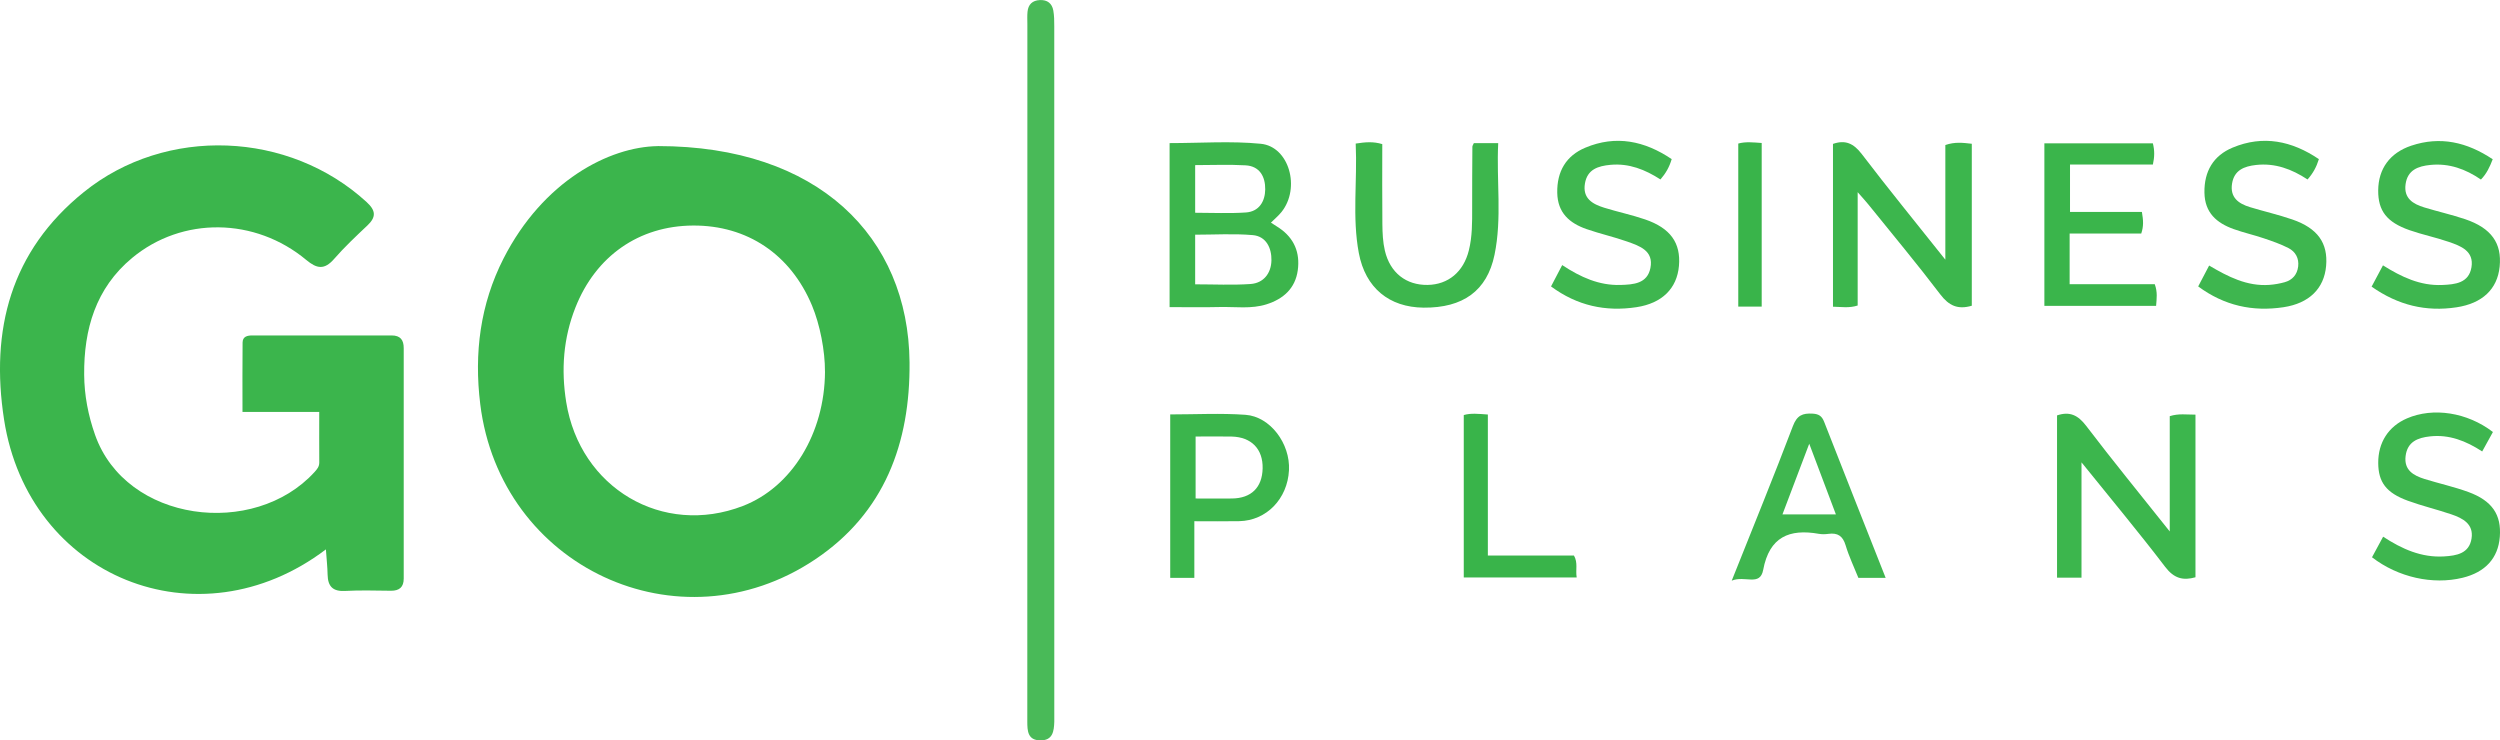
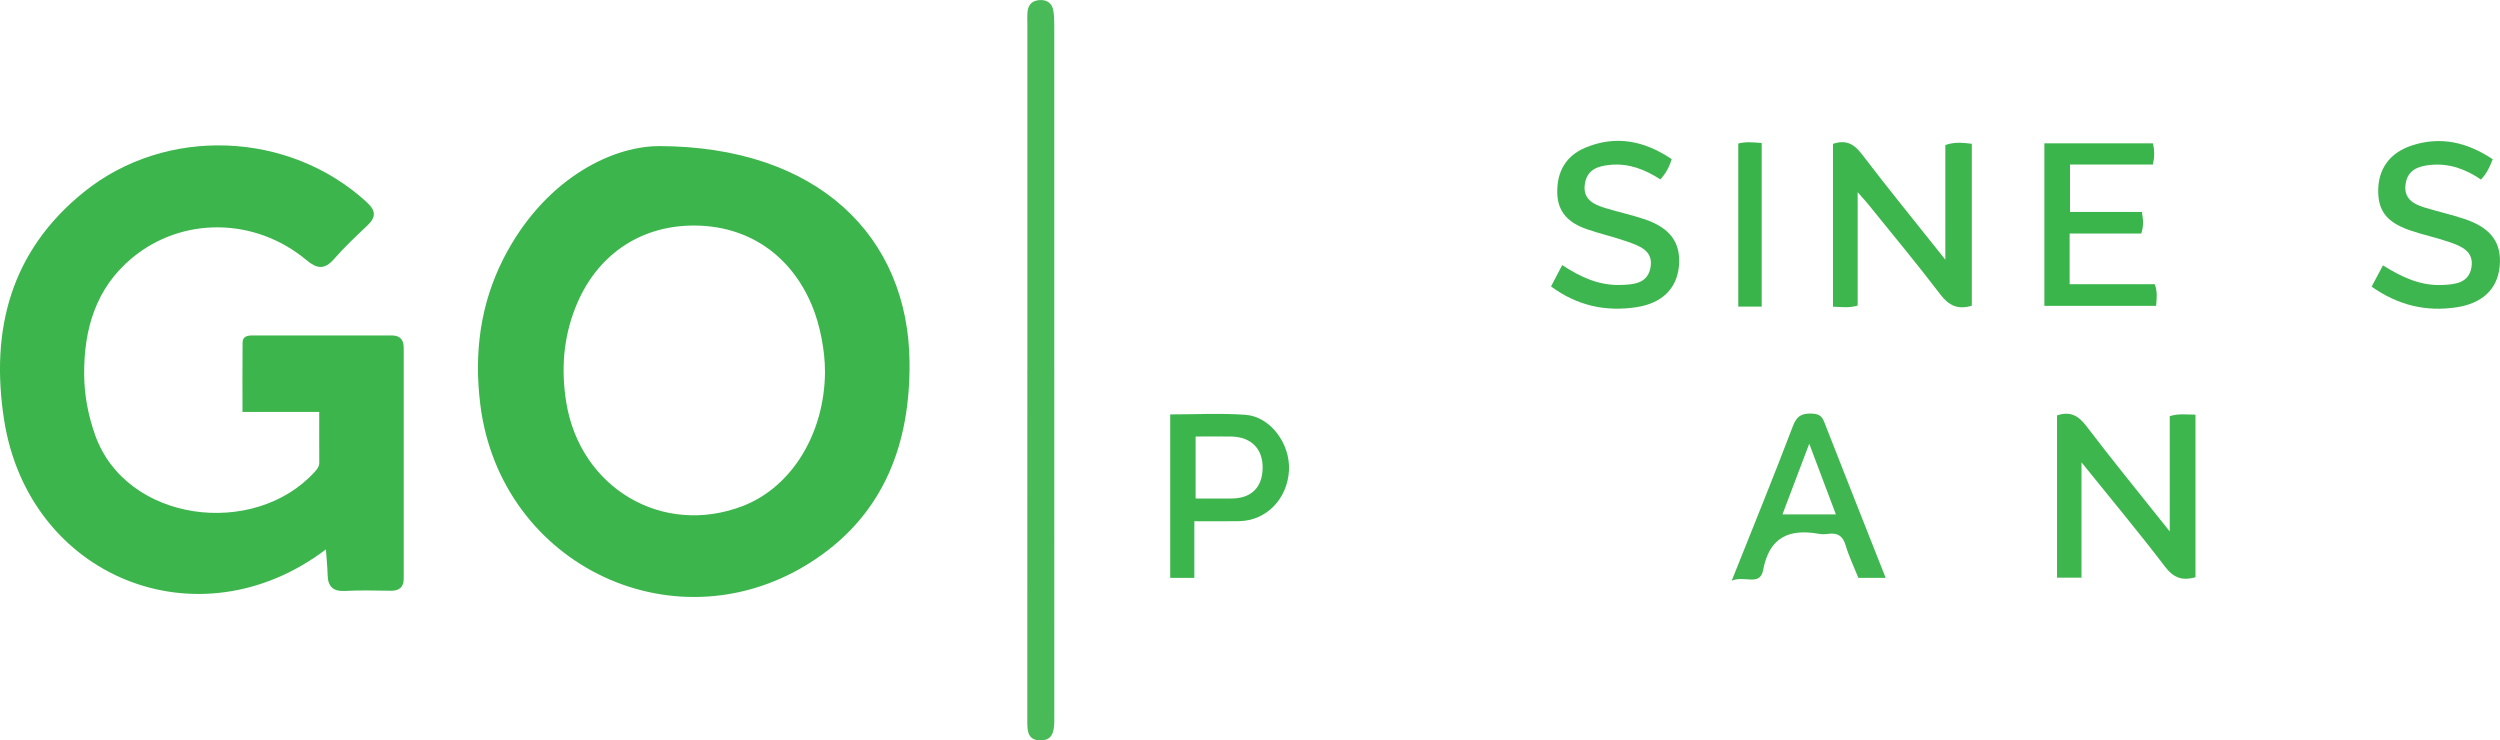
<svg xmlns="http://www.w3.org/2000/svg" id="Layer_1" data-name="Layer 1" width="791.88" height="234.5" viewBox="0 0 791.88 234.5">
  <path d="M103.23,174.02c-40.52,30.69-94.2,8.78-101.94-41.09-4.41-28.43,2.08-53.41,25.3-72.12,26.03-20.97,64.97-19.33,89.55,3.21,2.91,2.67,3.07,4.72.23,7.4-3.64,3.43-7.29,6.87-10.57,10.63-3.04,3.47-5.41,3.11-8.78.3-16.25-13.54-39.3-13.81-55.17-.65-11.55,9.58-15.31,22.65-15.19,37.02.05,6.46,1.26,12.83,3.46,19.05,9.8,27.73,50.34,32.78,69.51,11.75.8-.88,1.51-1.71,1.5-3.01-.04-5.13-.01-10.26-.01-16.02h-24.31c0-7.74-.05-14.86.03-21.98.02-1.96,1.54-2.27,3.2-2.26,14.66.02,29.33.03,43.99,0,2.81,0,3.85,1.44,3.85,4.03,0,24.33,0,48.65,0,72.98,0,2.73-1.4,3.88-4.05,3.86-4.83-.04-9.68-.21-14.49.06-3.9.22-5.49-1.42-5.57-5.14-.05-2.47-.32-4.93-.54-8.03Z" fill="#3bb54c" stroke-width="0" />
  <path d="M208.38,46.27c50.7,0,79.36,28.66,79.72,68.48.23,25.6-7.94,47.78-29.97,62.49-43.16,28.81-99.68,2.29-106.01-49.23-1.99-16.17,0-31.66,7.37-46.12,12.55-24.6,33.53-35.4,48.89-35.61ZM261.31,117.73c.04-6.6-1.6-14.95-4.1-20.94-6.77-16.21-20.52-25.45-37.71-25.35-17.09.1-30.8,9.65-37.24,25.98-3.82,9.69-4.56,19.65-2.92,29.91,4.36,27.28,30.56,42.74,55.96,32.94,15.52-5.99,25.91-22.98,26.02-42.53Z" fill="#3bb54c" stroke-width="0" />
  <path d="M325.42,117.1c0-36.47,0-72.94,0-109.4,0-1.33-.08-2.67.05-3.99.23-2.32,1.56-3.58,3.92-3.69,2.37-.11,3.85,1.07,4.25,3.32.29,1.62.3,3.3.3,4.96.01,72.6.01,145.21.01,217.81,0,.83.02,1.67,0,2.5-.1,2.99-.46,5.94-4.41,5.9-4.02-.03-4.14-2.98-4.14-6,.02-37.13.01-74.27.01-111.4Z" fill="#49ba58" stroke-width="0" />
-   <path d="M370.47,97.28v-51.95c9.74,0,19.39-.72,28.88.21,9,.88,12.66,14.01,6.57,21.61-.91,1.14-2.06,2.09-3.35,3.37,1.06.68,1.86,1.18,2.63,1.7,4.77,3.23,6.64,7.87,5.87,13.4-.79,5.7-4.51,9.05-9.86,10.76-4.89,1.56-9.92.75-14.89.87-5.13.13-10.28.03-15.85.03ZM378.57,90.06c6.01,0,11.8.3,17.54-.1,4.21-.3,6.54-3.49,6.62-7.48.08-3.85-1.62-7.64-5.93-8.01-6.03-.52-12.14-.13-18.23-.13v15.73ZM378.57,67.39c5.53,0,10.83.27,16.09-.09,4.16-.29,6.05-3.51,6.1-7.29.05-3.97-1.68-7.38-6.21-7.64-5.26-.3-10.55-.07-15.98-.07v15.09Z" fill="#3cb54c" stroke-width="0" />
  <path d="M588.42,60.86v35.91c-2.68.87-5.11.44-7.82.38v-51.57c3.89-1.35,6.52-.19,9.13,3.23,8.35,10.96,17.08,21.64,26.46,33.44v-36.31c3.03-1.05,5.58-.72,8.38-.4v51.3c-4.43,1.31-7.26-.02-9.97-3.58-7.35-9.67-15.14-19.01-22.77-28.47-.89-1.1-1.85-2.14-3.42-3.93Z" fill="#3cb64d" stroke-width="0" />
  <path d="M659.32,146.45v36.52h-7.75v-51.39c4.01-1.35,6.63-.1,9.23,3.31,8.33,10.95,17.05,21.61,26.47,33.45v-36.52c2.87-.9,5.31-.47,8.15-.48v51.51c-3.87,1.1-6.76.43-9.58-3.27-8.27-10.85-17.02-21.33-26.53-33.14Z" fill="#3cb64d" stroke-width="0" />
-   <path d="M494.82,83.96c5.87,3.87,11.71,6.5,18.47,6.3,4.13-.12,8.49-.41,9.48-5.37,1.1-5.49-3.44-6.99-7.37-8.38-4.22-1.49-8.62-2.47-12.85-3.94-5.41-1.88-9.18-5.15-9.29-11.52-.12-6.77,2.81-11.72,8.89-14.27,9.68-4.07,18.78-2.17,27.36,3.62-.76,2.56-1.89,4.51-3.56,6.44-4.84-3.12-9.97-5.18-15.84-4.63-3.89.37-7.32,1.4-8.08,5.91-.8,4.74,2.41,6.53,6.12,7.68,4.28,1.33,8.7,2.25,12.93,3.7,8.06,2.76,11.36,7.47,10.73,14.72-.63,7.17-5.36,11.85-13.45,13.08-9.79,1.49-18.79-.45-27.07-6.57,1.14-2.18,2.2-4.2,3.54-6.77Z" fill="#3eb64f" stroke-width="0" />
-   <path d="M696.28,90.73c1.15-2.19,2.21-4.21,3.47-6.62,5.98,3.54,12,6.63,19.06,6.13,1.64-.12,3.29-.41,4.87-.85,2.47-.69,3.96-2.43,4.27-4.98.31-2.59-.84-4.68-3.05-5.82-2.49-1.28-5.18-2.21-7.85-3.11-3.14-1.06-6.4-1.79-9.52-2.91-5.4-1.93-9.16-5.17-9.27-11.54-.11-6.77,2.83-11.72,8.9-14.26,9.68-4.05,18.78-2.16,27.35,3.64-.79,2.56-1.9,4.53-3.59,6.44-4.97-3.27-10.29-5.28-16.34-4.59-3.73.42-6.89,1.63-7.57,5.88-.71,4.41,2.04,6.37,5.69,7.48,4.45,1.35,9,2.39,13.39,3.9,8.05,2.77,11.35,7.48,10.71,14.73-.63,7.16-5.38,11.83-13.47,13.06-9.8,1.48-18.78-.47-27.05-6.58Z" fill="#3eb64f" stroke-width="0" />
+   <path d="M494.82,83.96c5.87,3.87,11.71,6.5,18.47,6.3,4.13-.12,8.49-.41,9.48-5.37,1.1-5.49-3.44-6.99-7.37-8.38-4.22-1.49-8.62-2.47-12.85-3.94-5.41-1.88-9.18-5.15-9.29-11.52-.12-6.77,2.81-11.72,8.89-14.27,9.68-4.07,18.78-2.17,27.36,3.62-.76,2.56-1.89,4.51-3.56,6.44-4.84-3.12-9.97-5.18-15.84-4.63-3.89.37-7.32,1.4-8.08,5.91-.8,4.74,2.41,6.53,6.12,7.68,4.28,1.33,8.7,2.25,12.93,3.7,8.06,2.76,11.36,7.47,10.73,14.72-.63,7.17-5.36,11.85-13.45,13.08-9.79,1.49-18.79-.45-27.07-6.57,1.14-2.18,2.2-4.2,3.54-6.77" fill="#3eb64f" stroke-width="0" />
  <path d="M751.22,90.78c1.29-2.41,2.37-4.44,3.59-6.73,5.87,3.68,11.81,6.51,18.73,6.22,4.16-.17,8.46-.6,9.3-5.6.86-5.16-3.37-6.75-7.19-8.06-4.08-1.41-8.34-2.27-12.42-3.7-7.26-2.54-9.97-6.15-9.93-12.6.05-6.82,3.68-11.89,10.45-14.16,9.2-3.08,17.63-1.17,25.82,4.29-.93,2.43-1.93,4.59-3.73,6.43-4.87-3.33-10.08-5.22-15.99-4.63-3.92.39-7.26,1.59-7.88,6.12-.61,4.46,2.35,6.25,5.92,7.34,4.29,1.31,8.68,2.29,12.93,3.72,8.32,2.81,11.7,7.61,10.95,15.05-.72,7.13-5.5,11.64-13.67,12.87-9.65,1.46-18.45-.62-26.9-6.55Z" fill="#3eb64f" stroke-width="0" />
-   <path d="M751.33,176.53c1.22-2.26,2.31-4.28,3.53-6.53,6.01,3.93,12.16,6.67,19.29,6.25,4.01-.24,7.99-.93,8.72-5.7.71-4.58-2.8-6.41-6.4-7.63-4.56-1.55-9.27-2.66-13.78-4.31-6.85-2.5-9.34-5.87-9.38-11.93-.05-6.52,3.24-11.63,9.12-14.16,8.27-3.56,19.03-1.95,27.21,4.32-1.04,1.89-2.12,3.85-3.4,6.16-5.17-3.37-10.46-5.42-16.47-4.78-3.94.42-7.23,1.69-7.79,6.23-.55,4.47,2.5,6.18,6.03,7.28,4.6,1.43,9.33,2.46,13.84,4.11,7.57,2.77,10.52,7.22,9.97,14.22-.53,6.75-4.6,11.21-11.83,12.96-9.39,2.28-20.39-.13-28.65-6.5Z" fill="#3eb64f" stroke-width="0" />
-   <path d="M429.41,45.48c3.11-.48,5.55-.7,8.43.17,0,8.42-.06,16.88.03,25.33.03,2.81.15,5.69.79,8.41,1.65,7.03,6.76,10.97,13.56,10.86,6.51-.11,11.35-4.13,13.04-10.93,1.1-4.4,1.06-8.9,1.05-13.39-.02-6.49.03-12.97.07-19.46,0-.3.23-.59.46-1.13h7.72c-.59,11.94,1.24,23.75-1.17,35.38-2.37,11.42-10,16.84-22.46,16.73-10.88-.1-18.44-6.23-20.52-17.29-2.14-11.35-.44-22.85-.99-34.67Z" fill="#3db64d" stroke-width="0" />
  <path d="M678.45,67.12c.45,2.7.59,4.5-.21,6.86h-22.68v16.05h26.97c.92,2.56.59,4.52.42,6.86h-35.39v-51.5h34.36c.59,2.27.54,4.34.01,6.73h-26.25v15h22.76Z" fill="#3ab54b" stroke-width="0" />
  <path d="M548.53,183.92c6.85-17.19,13.32-33,19.38-48.97,1.3-3.42,3.08-4.11,6.25-3.93,1.96.11,2.93.78,3.64,2.59,6.4,16.38,12.89,32.73,19.49,49.44h-8.64c-1.32-3.3-2.97-6.73-4.05-10.33-.89-2.97-2.52-4.01-5.43-3.62-.98.13-2.02.17-2.99,0-9.44-1.69-15.74,1.01-17.68,11.38-1.01,5.4-5.78,1.69-9.98,3.45ZM581.52,162.93c-2.77-7.35-5.4-14.31-8.44-22.38-3.11,8.22-5.72,15.11-8.48,22.38h16.92Z" fill="#3fb64f" stroke-width="0" />
  <path d="M378.31,165.11v17.94h-7.64v-51.78c7.99,0,15.95-.44,23.83.12,7.88.56,14.21,9.15,13.79,17.53-.45,9.08-7.12,15.98-15.73,16.16-4.48.09-8.97.02-14.25.02ZM378.71,138.26v19.64c3.93,0,7.73.04,11.53,0,6.11-.07,9.57-3.5,9.7-9.53.14-6.12-3.55-9.95-9.83-10.09-3.66-.08-7.33-.01-11.4-.01Z" fill="#3bb54c" stroke-width="0" />
-   <path d="M471.27,175.96h27.28c1.34,2.35.45,4.52.87,6.95h-35.77v-51.44c2.28-.67,4.69-.37,7.63-.17v44.65Z" fill="#39b44a" stroke-width="0" />
  <path d="M558.02,97.11h-7.42v-51.64c2.33-.65,4.73-.37,7.42-.18v51.81Z" fill="#39b44a" stroke-width="0" />
</svg>